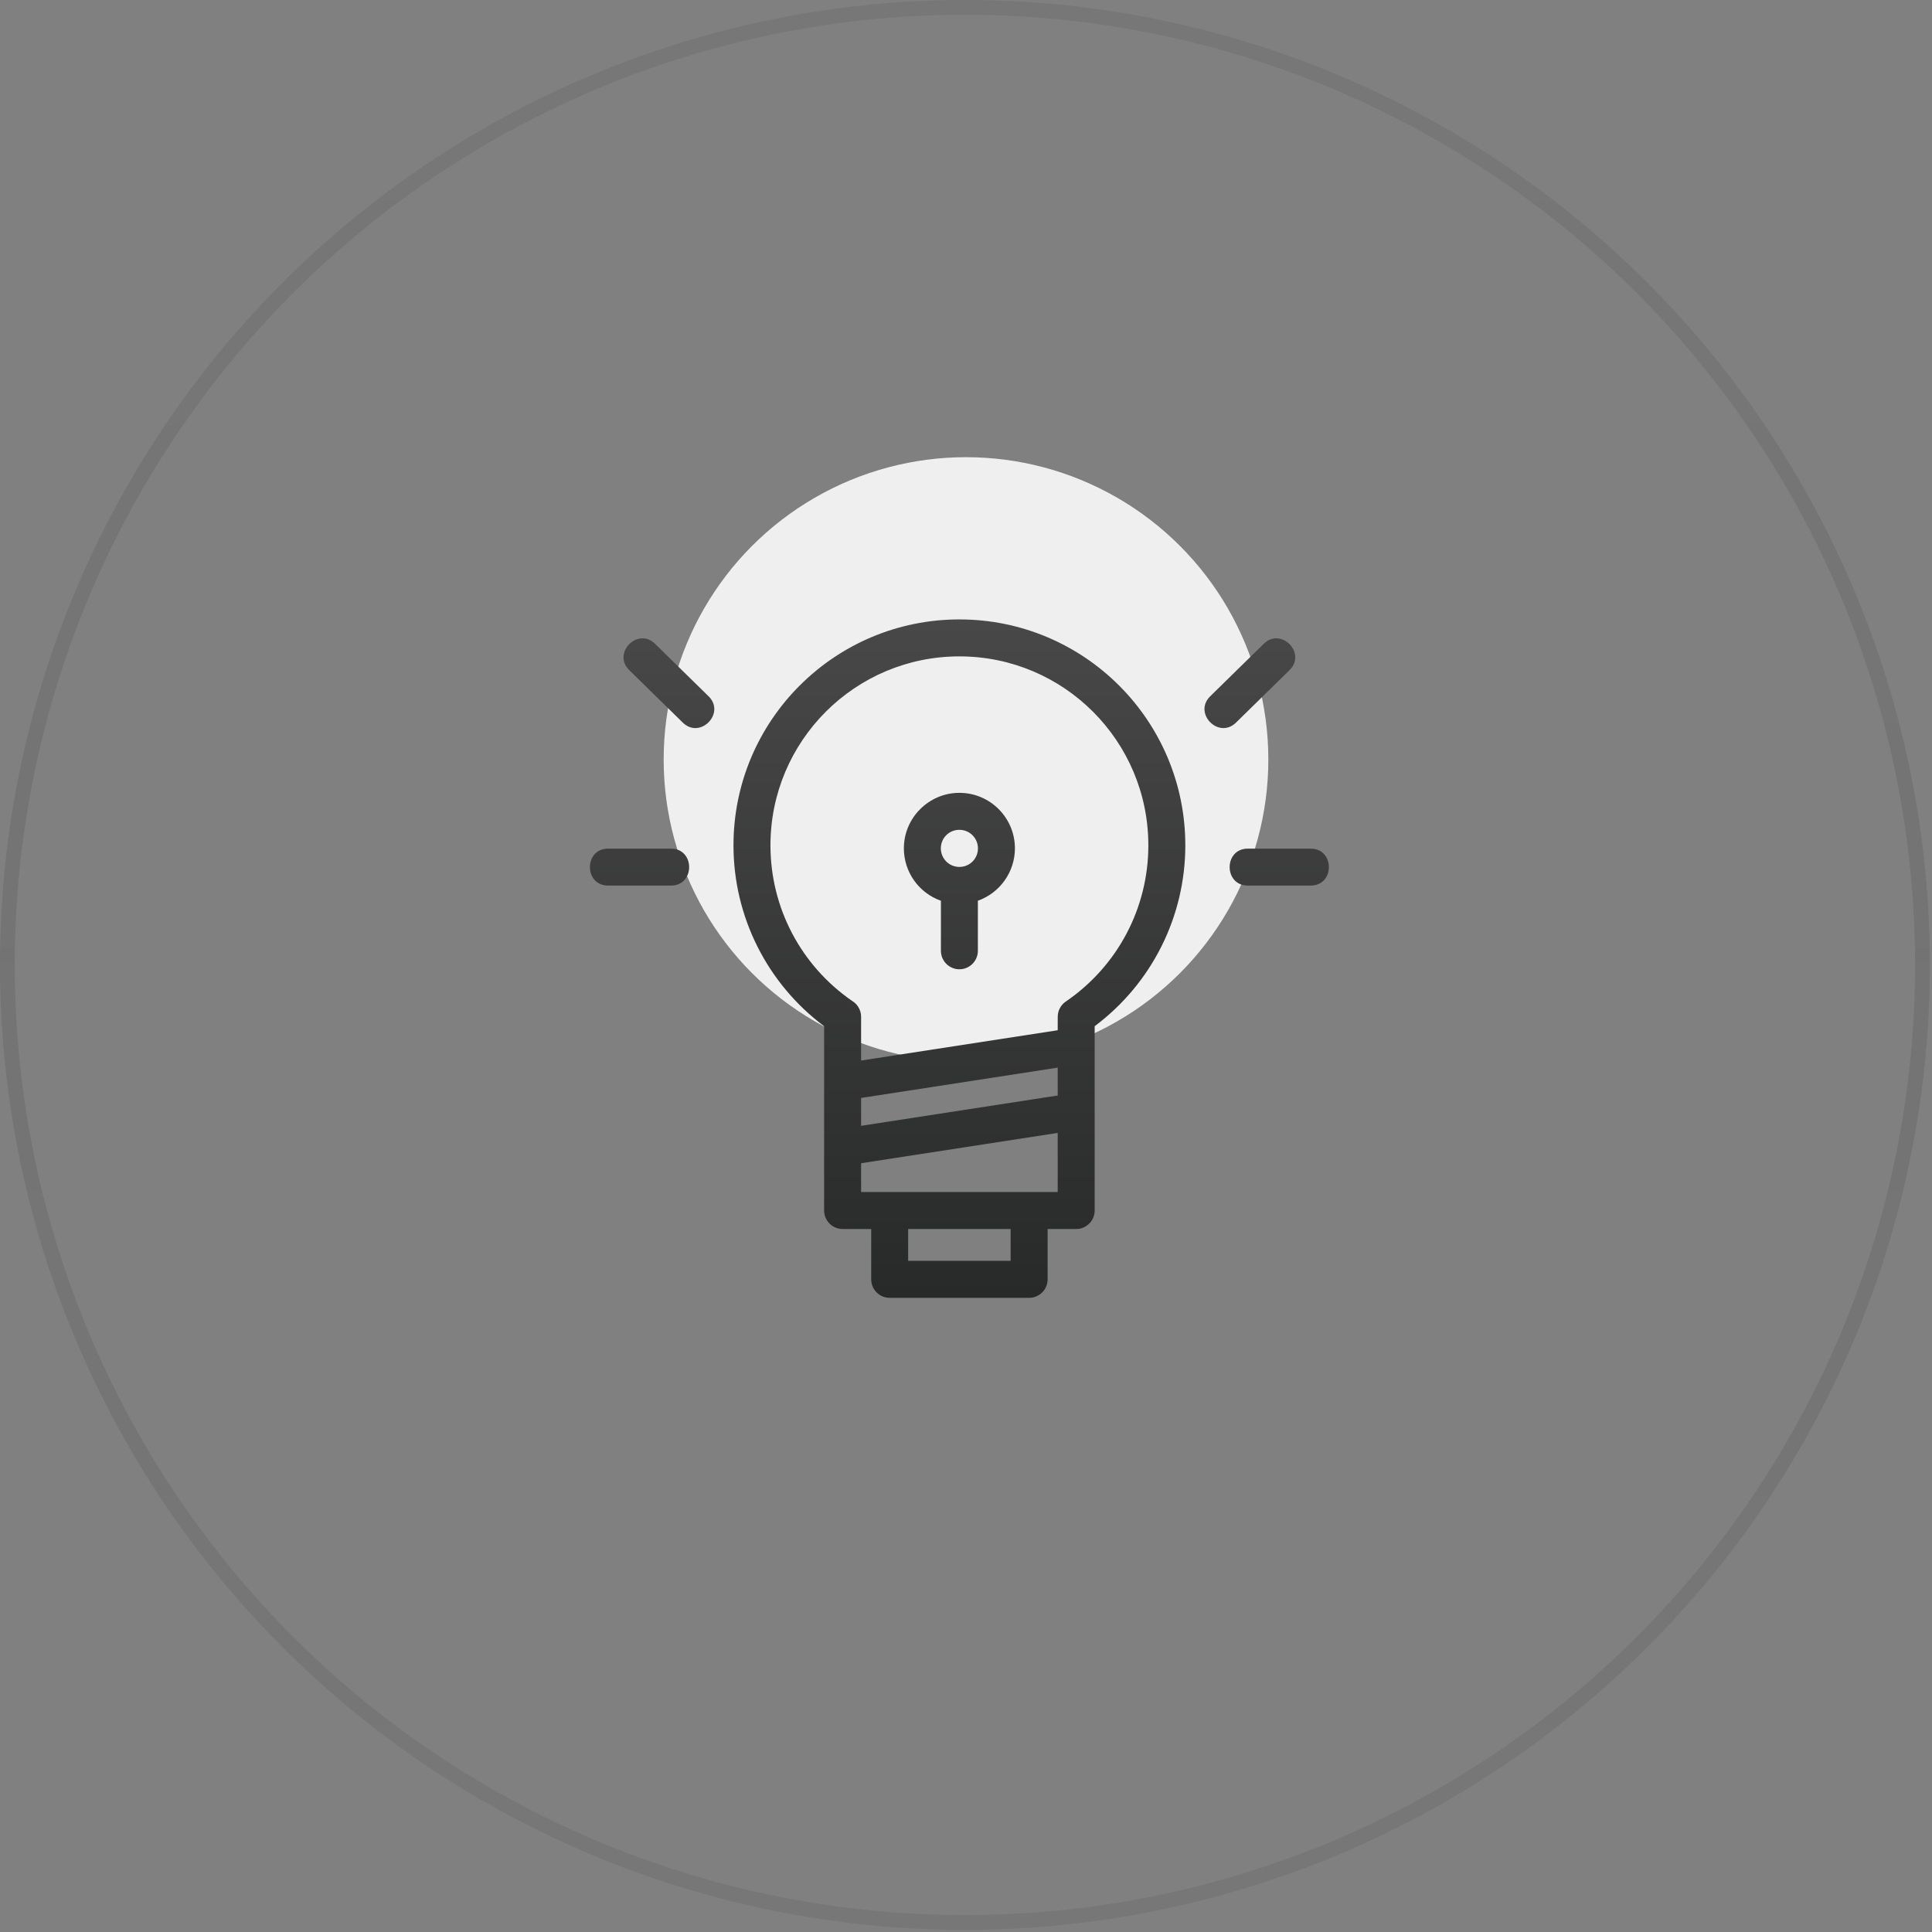
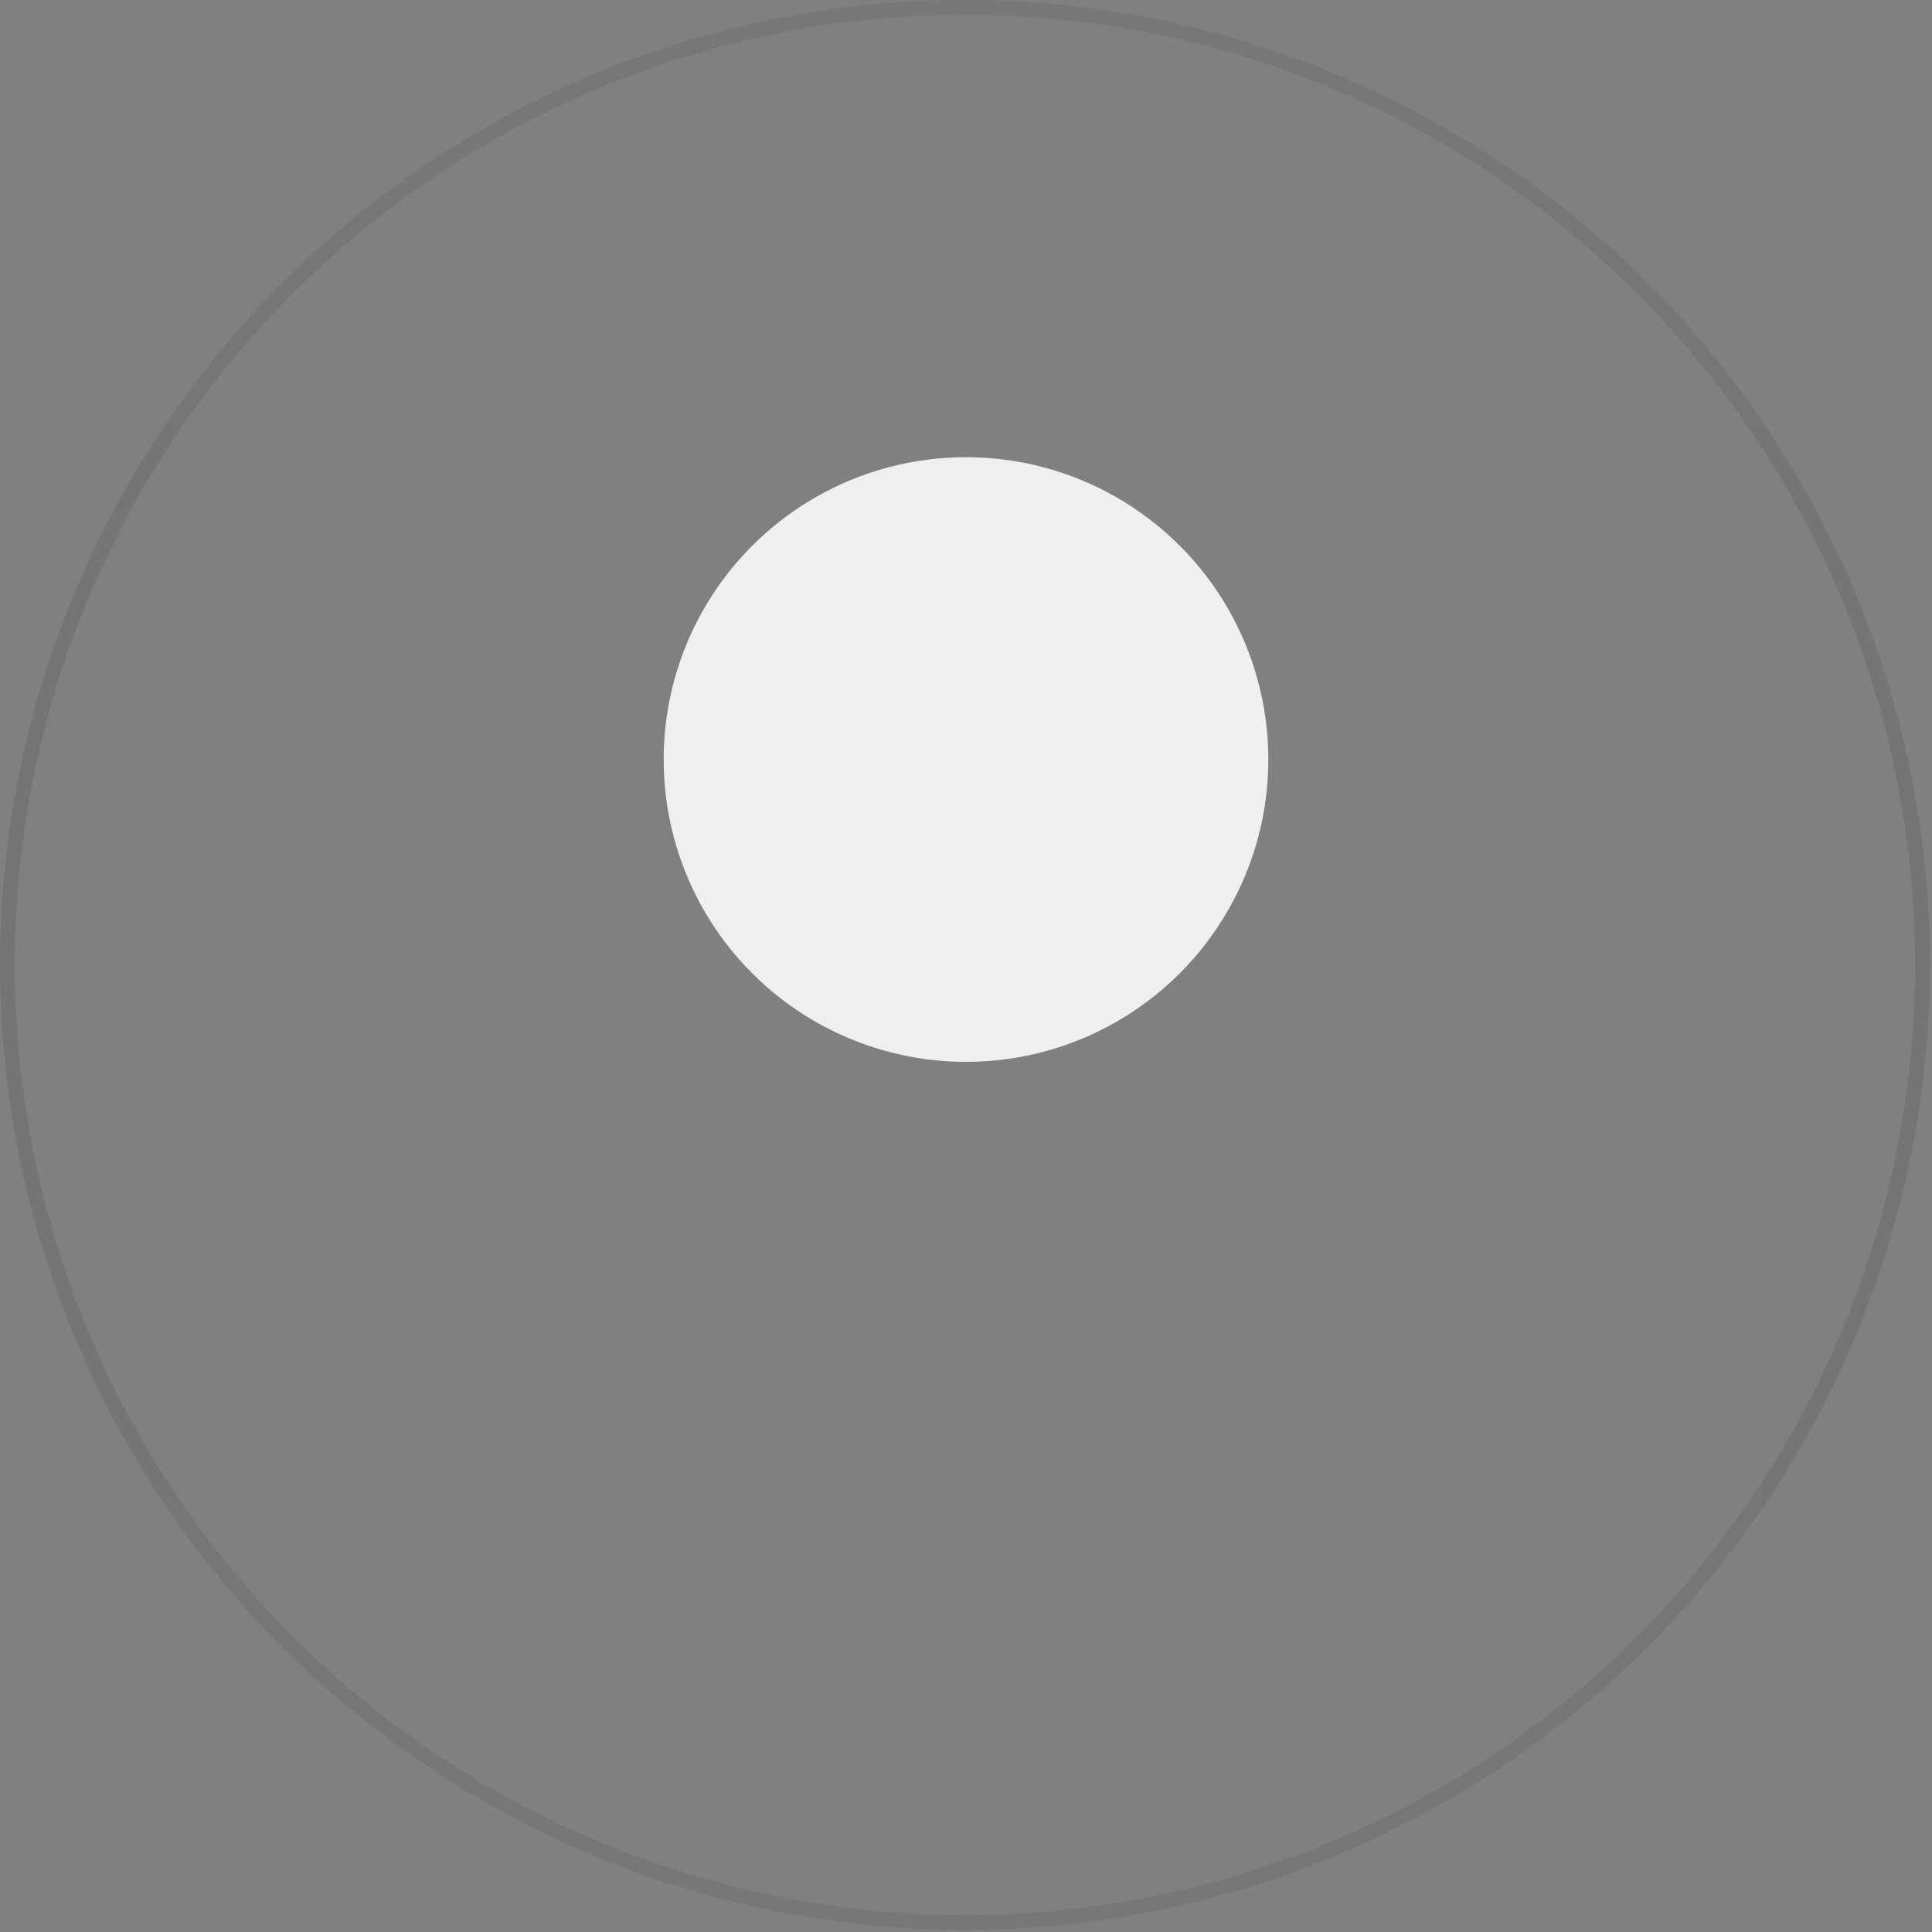
<svg xmlns="http://www.w3.org/2000/svg" width="131" height="131" viewBox="0 0 131 131" fill="none">
  <rect x="0" y="0" width="131" height="131" fill="#808080" stroke="none" />
  <g opacity="0.3">
    <circle opacity="0.4" cx="65.427" cy="65.427" r="64.927" stroke="url(#paint0_linear_2396_582)" />
  </g>
  <circle cx="65.5" cy="51.5" r="20.5" fill="#EFEFEF" />
-   <path d="M65.052 42C73.512 42 80.371 48.858 80.371 57.318C80.371 62.156 78.093 66.686 74.224 69.583C74.224 73.749 74.224 77.914 74.224 82.079C74.224 82.771 73.663 83.332 72.971 83.332H71.034V86.747C71.034 87.439 70.472 88 69.78 88H60.325C59.633 88 59.072 87.439 59.072 86.747V83.332H57.134C56.441 83.332 55.88 82.771 55.88 82.079C55.88 77.914 55.88 73.749 55.88 69.583C52.011 66.685 49.734 62.156 49.734 57.318C49.734 48.858 56.593 42 65.052 42ZM68.527 83.332H61.578V85.494H68.527V83.332ZM48.047 47.213C49.219 48.365 47.467 50.148 46.295 48.995L42.665 45.437C41.493 44.284 43.246 42.502 44.418 43.655L48.047 47.213ZM83.809 48.995C82.637 50.148 80.885 48.365 82.057 47.213L85.687 43.655C86.859 42.502 88.611 44.284 87.439 45.437L83.809 48.995ZM84.613 60.048C82.965 60.048 82.965 57.541 84.613 57.541H88.868C90.517 57.541 90.517 60.048 88.868 60.048H84.613ZM41.237 60.048C39.588 60.048 39.588 57.541 41.237 57.541H45.491C47.14 57.541 47.14 60.048 45.491 60.048H41.237ZM66.305 61.074V64.468C66.305 65.16 65.744 65.722 65.052 65.722C64.36 65.722 63.799 65.16 63.799 64.468V61.075C62.298 60.546 61.287 59.123 61.287 57.524C61.287 55.452 62.98 53.759 65.052 53.759C67.131 53.759 68.817 55.445 68.817 57.524C68.817 59.123 67.797 60.545 66.305 61.074ZM65.052 56.266C64.35 56.266 63.794 56.823 63.794 57.524C63.794 58.219 64.357 58.782 65.052 58.782C65.753 58.782 66.31 58.225 66.31 57.524C66.31 56.829 65.747 56.266 65.052 56.266ZM58.387 71.91L71.718 69.856L71.72 68.943C71.721 68.544 71.912 68.151 72.266 67.91C75.779 65.512 77.864 61.572 77.864 57.318C77.864 50.242 72.128 44.506 65.052 44.506C57.977 44.506 52.241 50.242 52.241 57.318C52.241 61.544 54.298 65.462 57.775 67.865C58.141 68.084 58.387 68.485 58.387 68.943V71.91ZM71.718 72.391L58.387 74.447V76.336L71.718 74.281V72.391ZM71.718 76.817L58.387 78.873V80.826C62.83 80.826 67.274 80.826 71.718 80.826V76.817Z" fill="url(#paint1_linear_2396_582)" />
  <defs>
    <linearGradient id="paint0_linear_2396_582" x1="65.427" y1="0" x2="65.427" y2="130.853" gradientUnits="userSpaceOnUse">
      <stop stop-color="#353535" />
      <stop offset="0.495" stop-color="#161518" />
      <stop offset="1" stop-color="#353535" />
    </linearGradient>
    <linearGradient id="paint1_linear_2396_582" x1="65.052" y1="42" x2="65.052" y2="88" gradientUnits="userSpaceOnUse">
      <stop stop-color="#484848" />
      <stop offset="1" stop-color="#282929" />
    </linearGradient>
  </defs>
</svg>